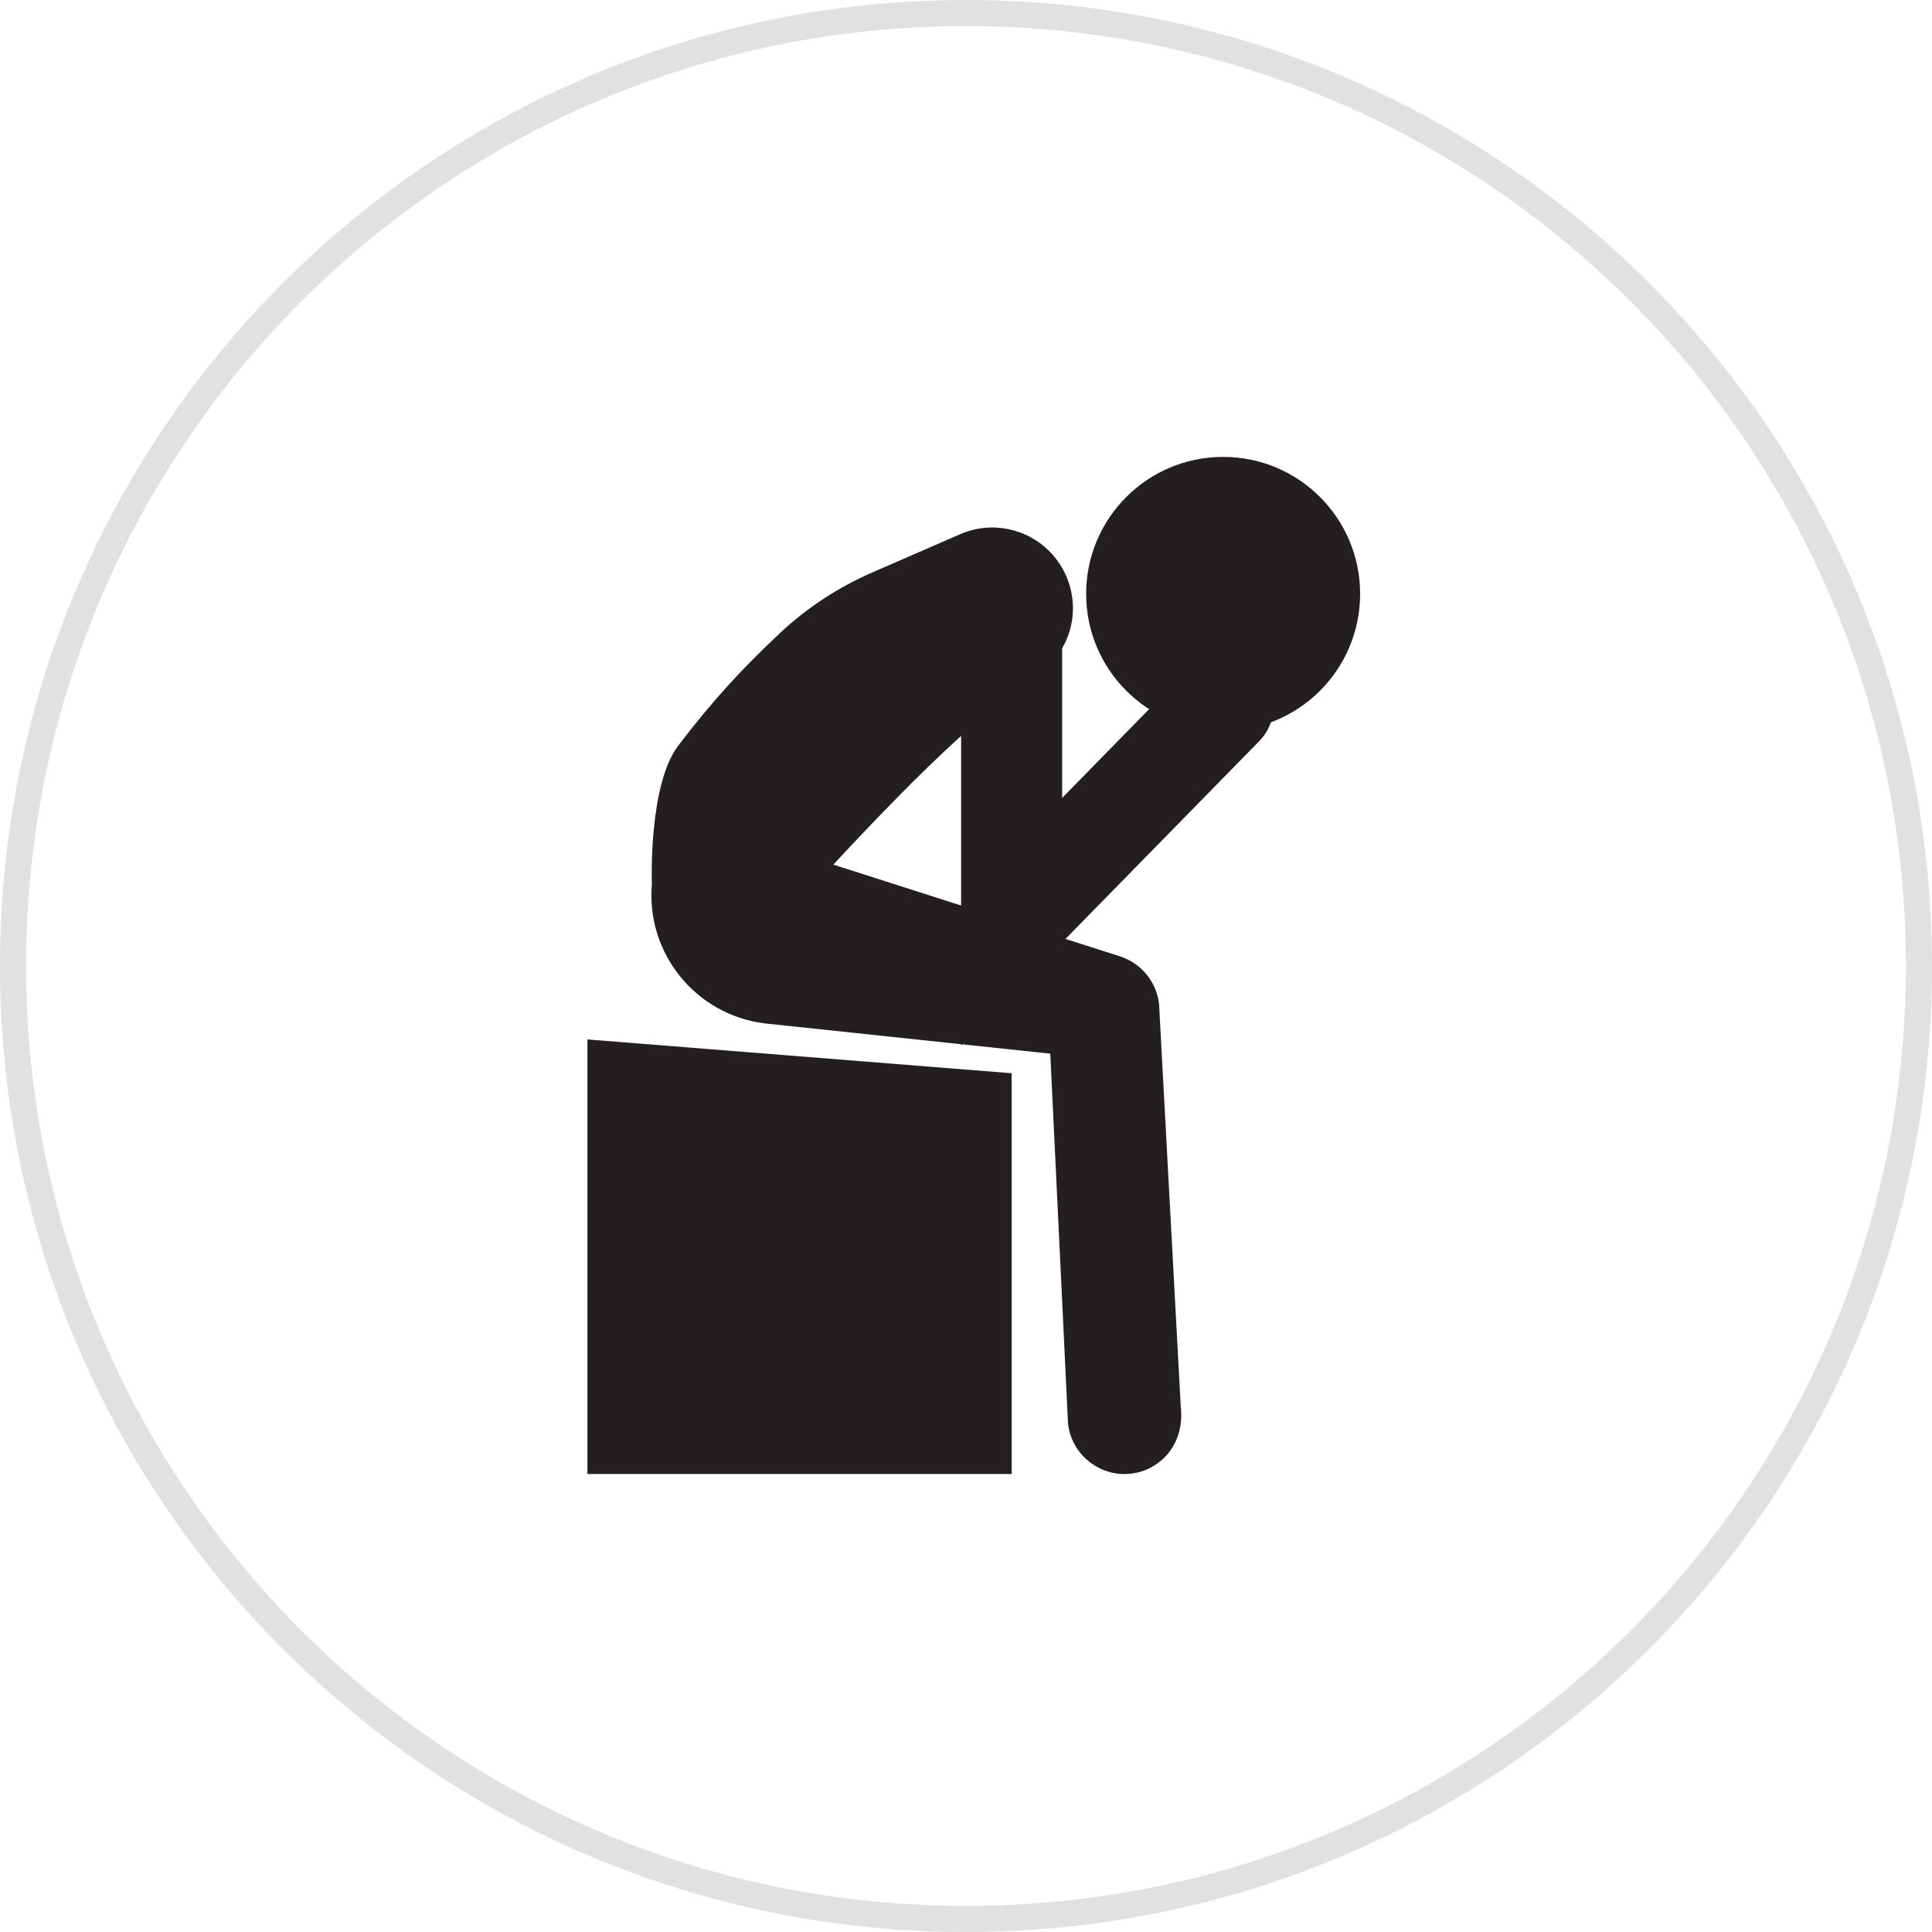
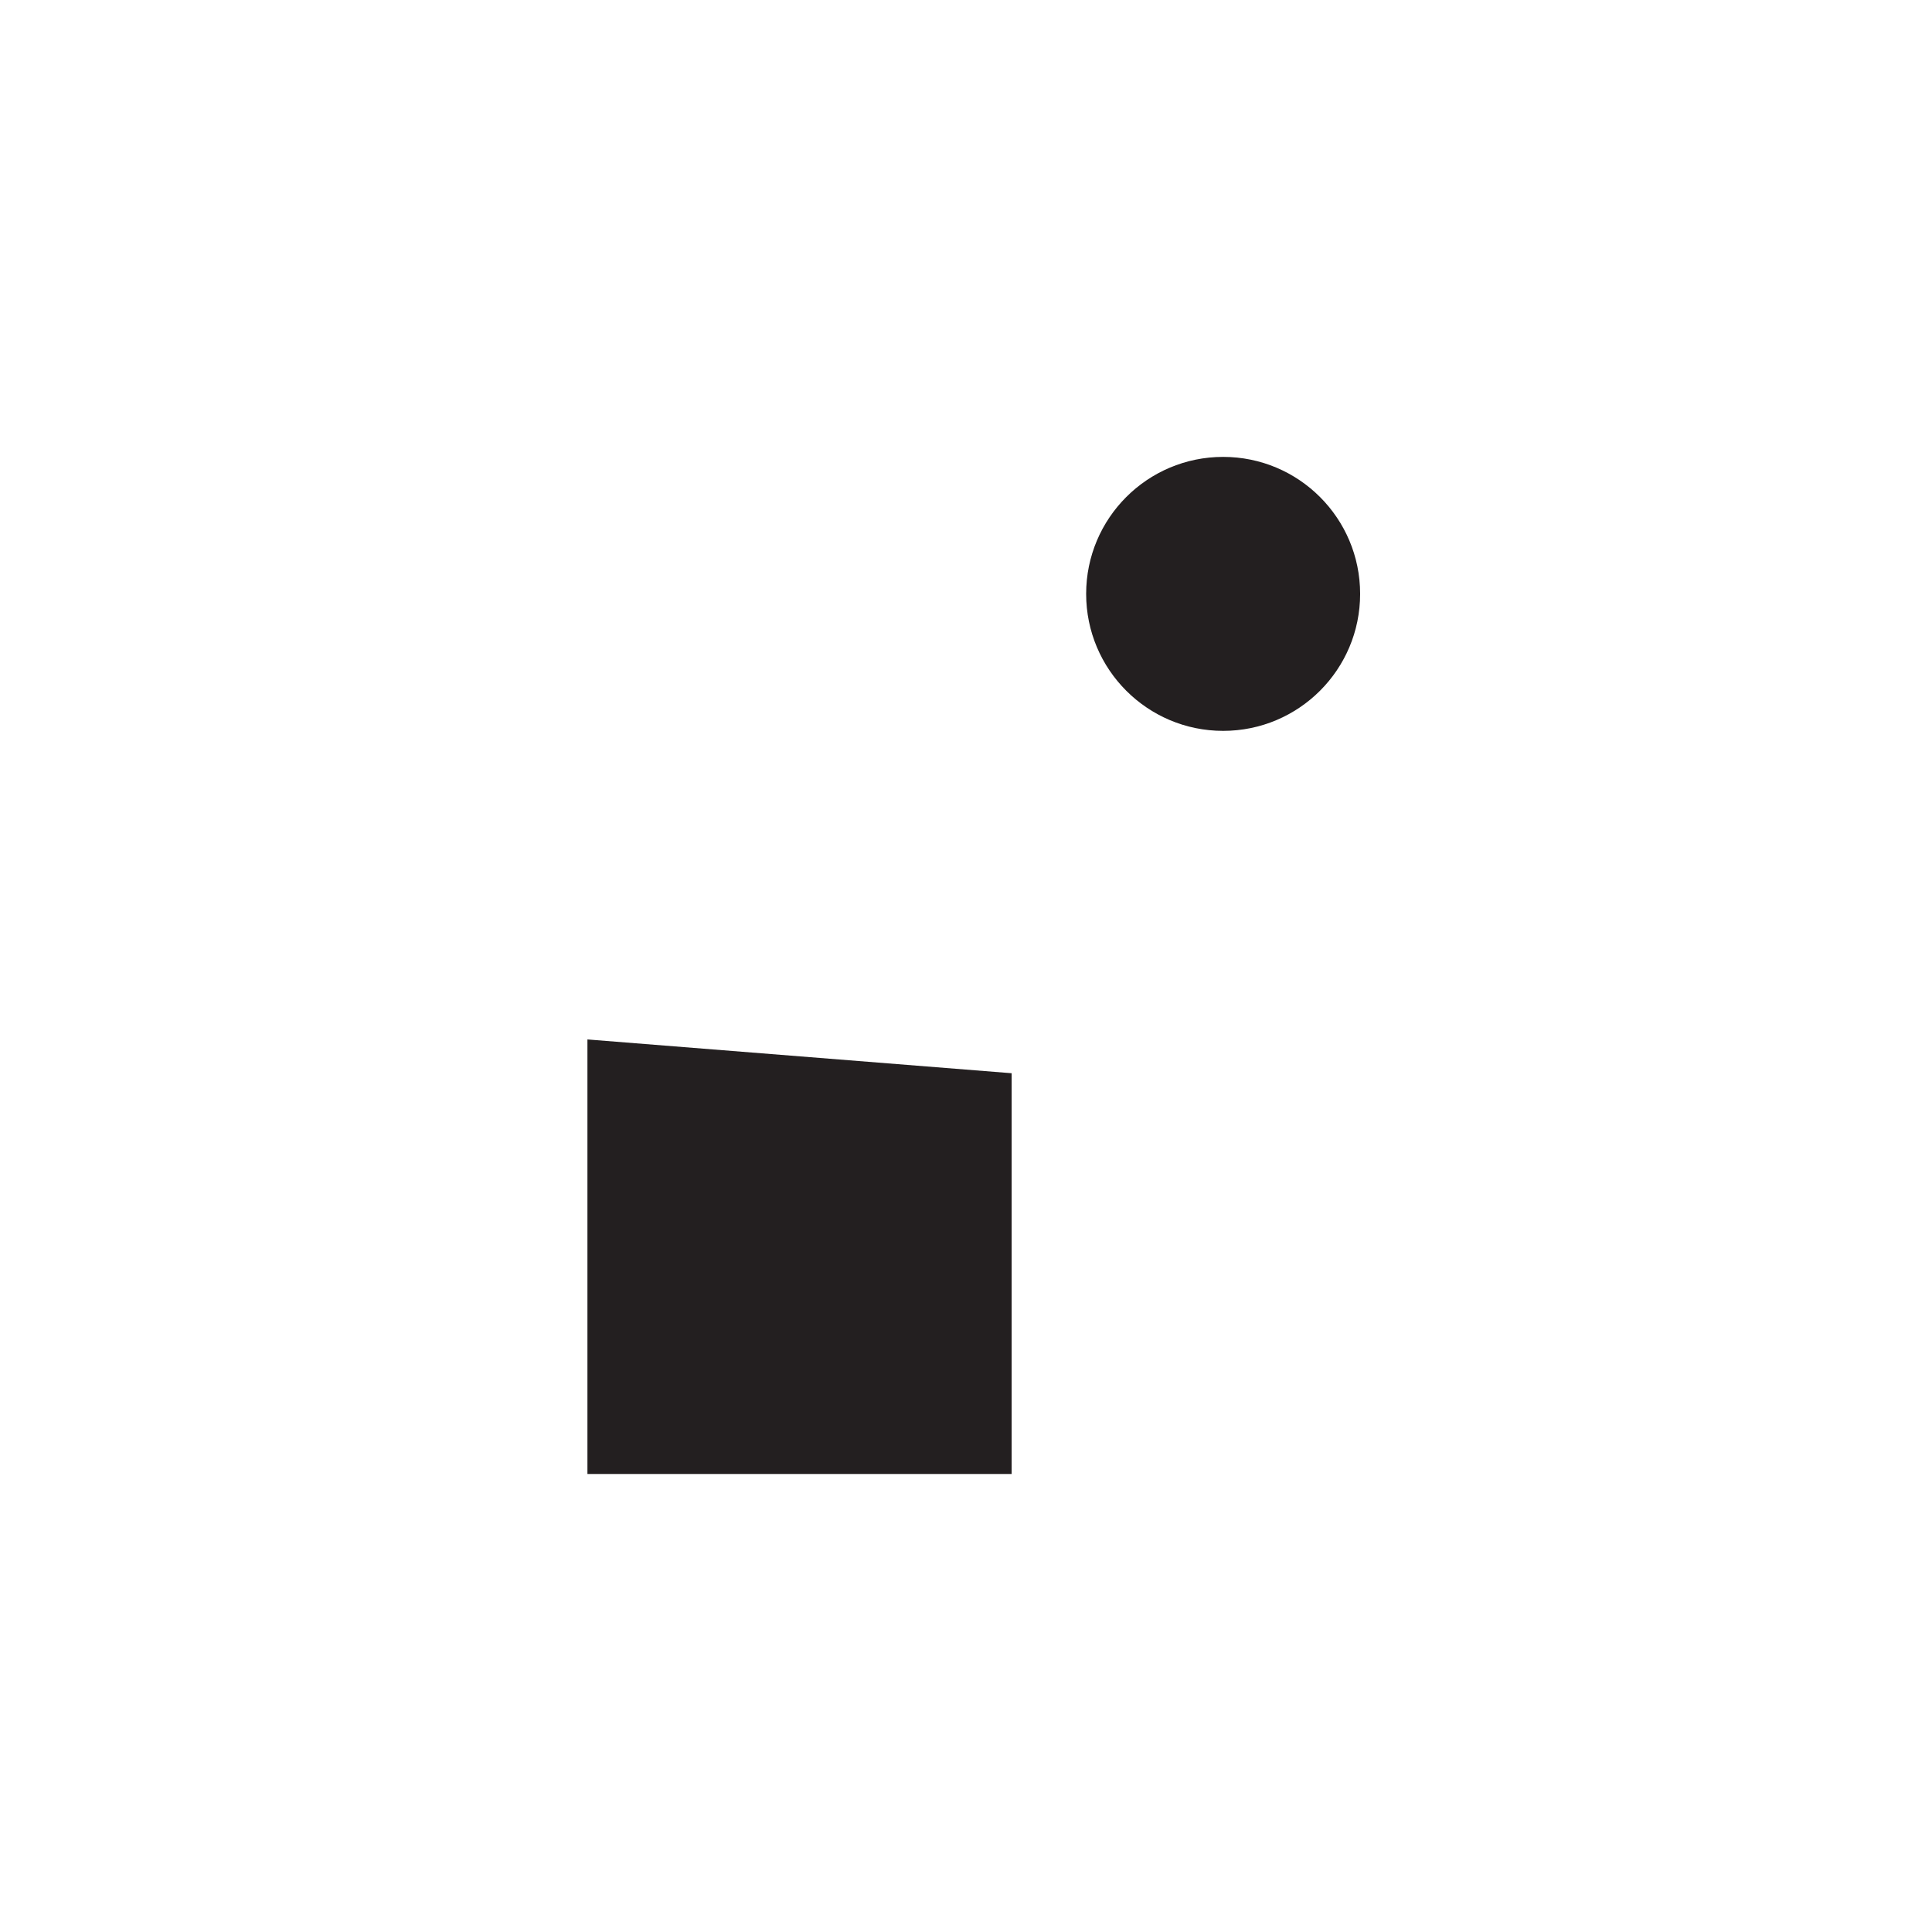
<svg xmlns="http://www.w3.org/2000/svg" xmlns:xlink="http://www.w3.org/1999/xlink" width="74px" height="74px" viewBox="0 0 74 74" version="1.1">
  <desc>Created with Lunacy</desc>
  <defs>
-     <path d="M0 0L20.296 0L20.296 23.745L0 23.745L0 0Z" transform="translate(0.014 0.036)" id="path_1" />
    <clipPath id="mask_1">
      <use xlink:href="#path_1" />
    </clipPath>
  </defs>
  <g id="Group-4-Copy-11" transform="translate(0.5 0.5)">
-     <path d="M36.5 73C56.658 73 73 56.658 73 36.5C73 16.342 56.658 0 36.5 0C16.342 0 0 16.342 0 36.5C0 56.658 16.342 73 36.5 73Z" id="Oval" fill="none" stroke="#E1E1E1" stroke-width="1" />
    <g id="Group-12" transform="translate(22 17)">
      <path d="M5.247 10.494C8.145 10.494 10.494 8.145 10.494 5.247C10.494 2.349 8.145 0 5.247 0C2.349 0 0 2.349 0 5.247C0 8.145 2.349 10.494 5.247 10.494" transform="translate(19.102 2.434932E-05)" id="Fill-1" fill="#231F20" stroke="none" />
      <path d="M16.248 16.645L0 16.645L0 0L16.248 1.294L16.248 16.645Z" transform="translate(0 22.313)" id="Fill-3" fill="#231F20" stroke="none" />
      <g id="Group-7" transform="translate(2.435 15.178)">
        <path d="M0 0L20.296 0L20.296 23.745L0 23.745L0 0Z" transform="translate(0.014 0.036)" id="Clip-6" fill="none" stroke="none" />
        <g clip-path="url(#mask_1)">
-           <path d="M19.445 5.733C19.343 4.885 18.756 4.175 17.943 3.915L6.859 0.368L6.997 0L0.019 1.144C-0.211 3.796 1.697 6.154 4.338 6.484L15.279 7.644L15.959 21.823C16.092 22.931 17.034 23.745 18.123 23.745C18.634 23.745 19.183 23.568 19.644 23.119C20.152 22.623 20.362 21.893 20.278 21.188L19.445 5.733Z" transform="translate(0.014 0.036)" id="Fill-5" fill="#231F20" stroke="none" />
-         </g>
+           </g>
      </g>
-       <path d="M0.006 13.653C0.006 13.653 -0.137 9.871 1.018 8.353C2.322 6.64 3.472 5.394 4.911 4.045C5.951 3.069 7.153 2.284 8.461 1.715L11.815 0.256C12.999 -0.259 14.379 0.018 15.273 0.951C16.273 1.997 16.425 3.605 15.608 4.8C15.122 5.512 14.503 6.198 13.786 6.526C11.963 7.358 6.277 13.653 6.277 13.653L0.006 13.653Z" transform="translate(2.462 2.705)" id="Fill-8" fill="#231F20" stroke="none" />
-       <path d="M0 18.253L0 1.935C0 0.866 0.866 0 1.935 0C3.004 0 3.87 0.866 3.87 1.935L3.87 8.771L8.655 3.887C9.403 3.122 10.627 3.111 11.391 3.859C12.154 4.607 12.167 5.831 11.419 6.595L0 18.253Z" transform="translate(14.313 4.291)" id="Fill-10" fill="#231F20" stroke="none" />
    </g>
  </g>
</svg>